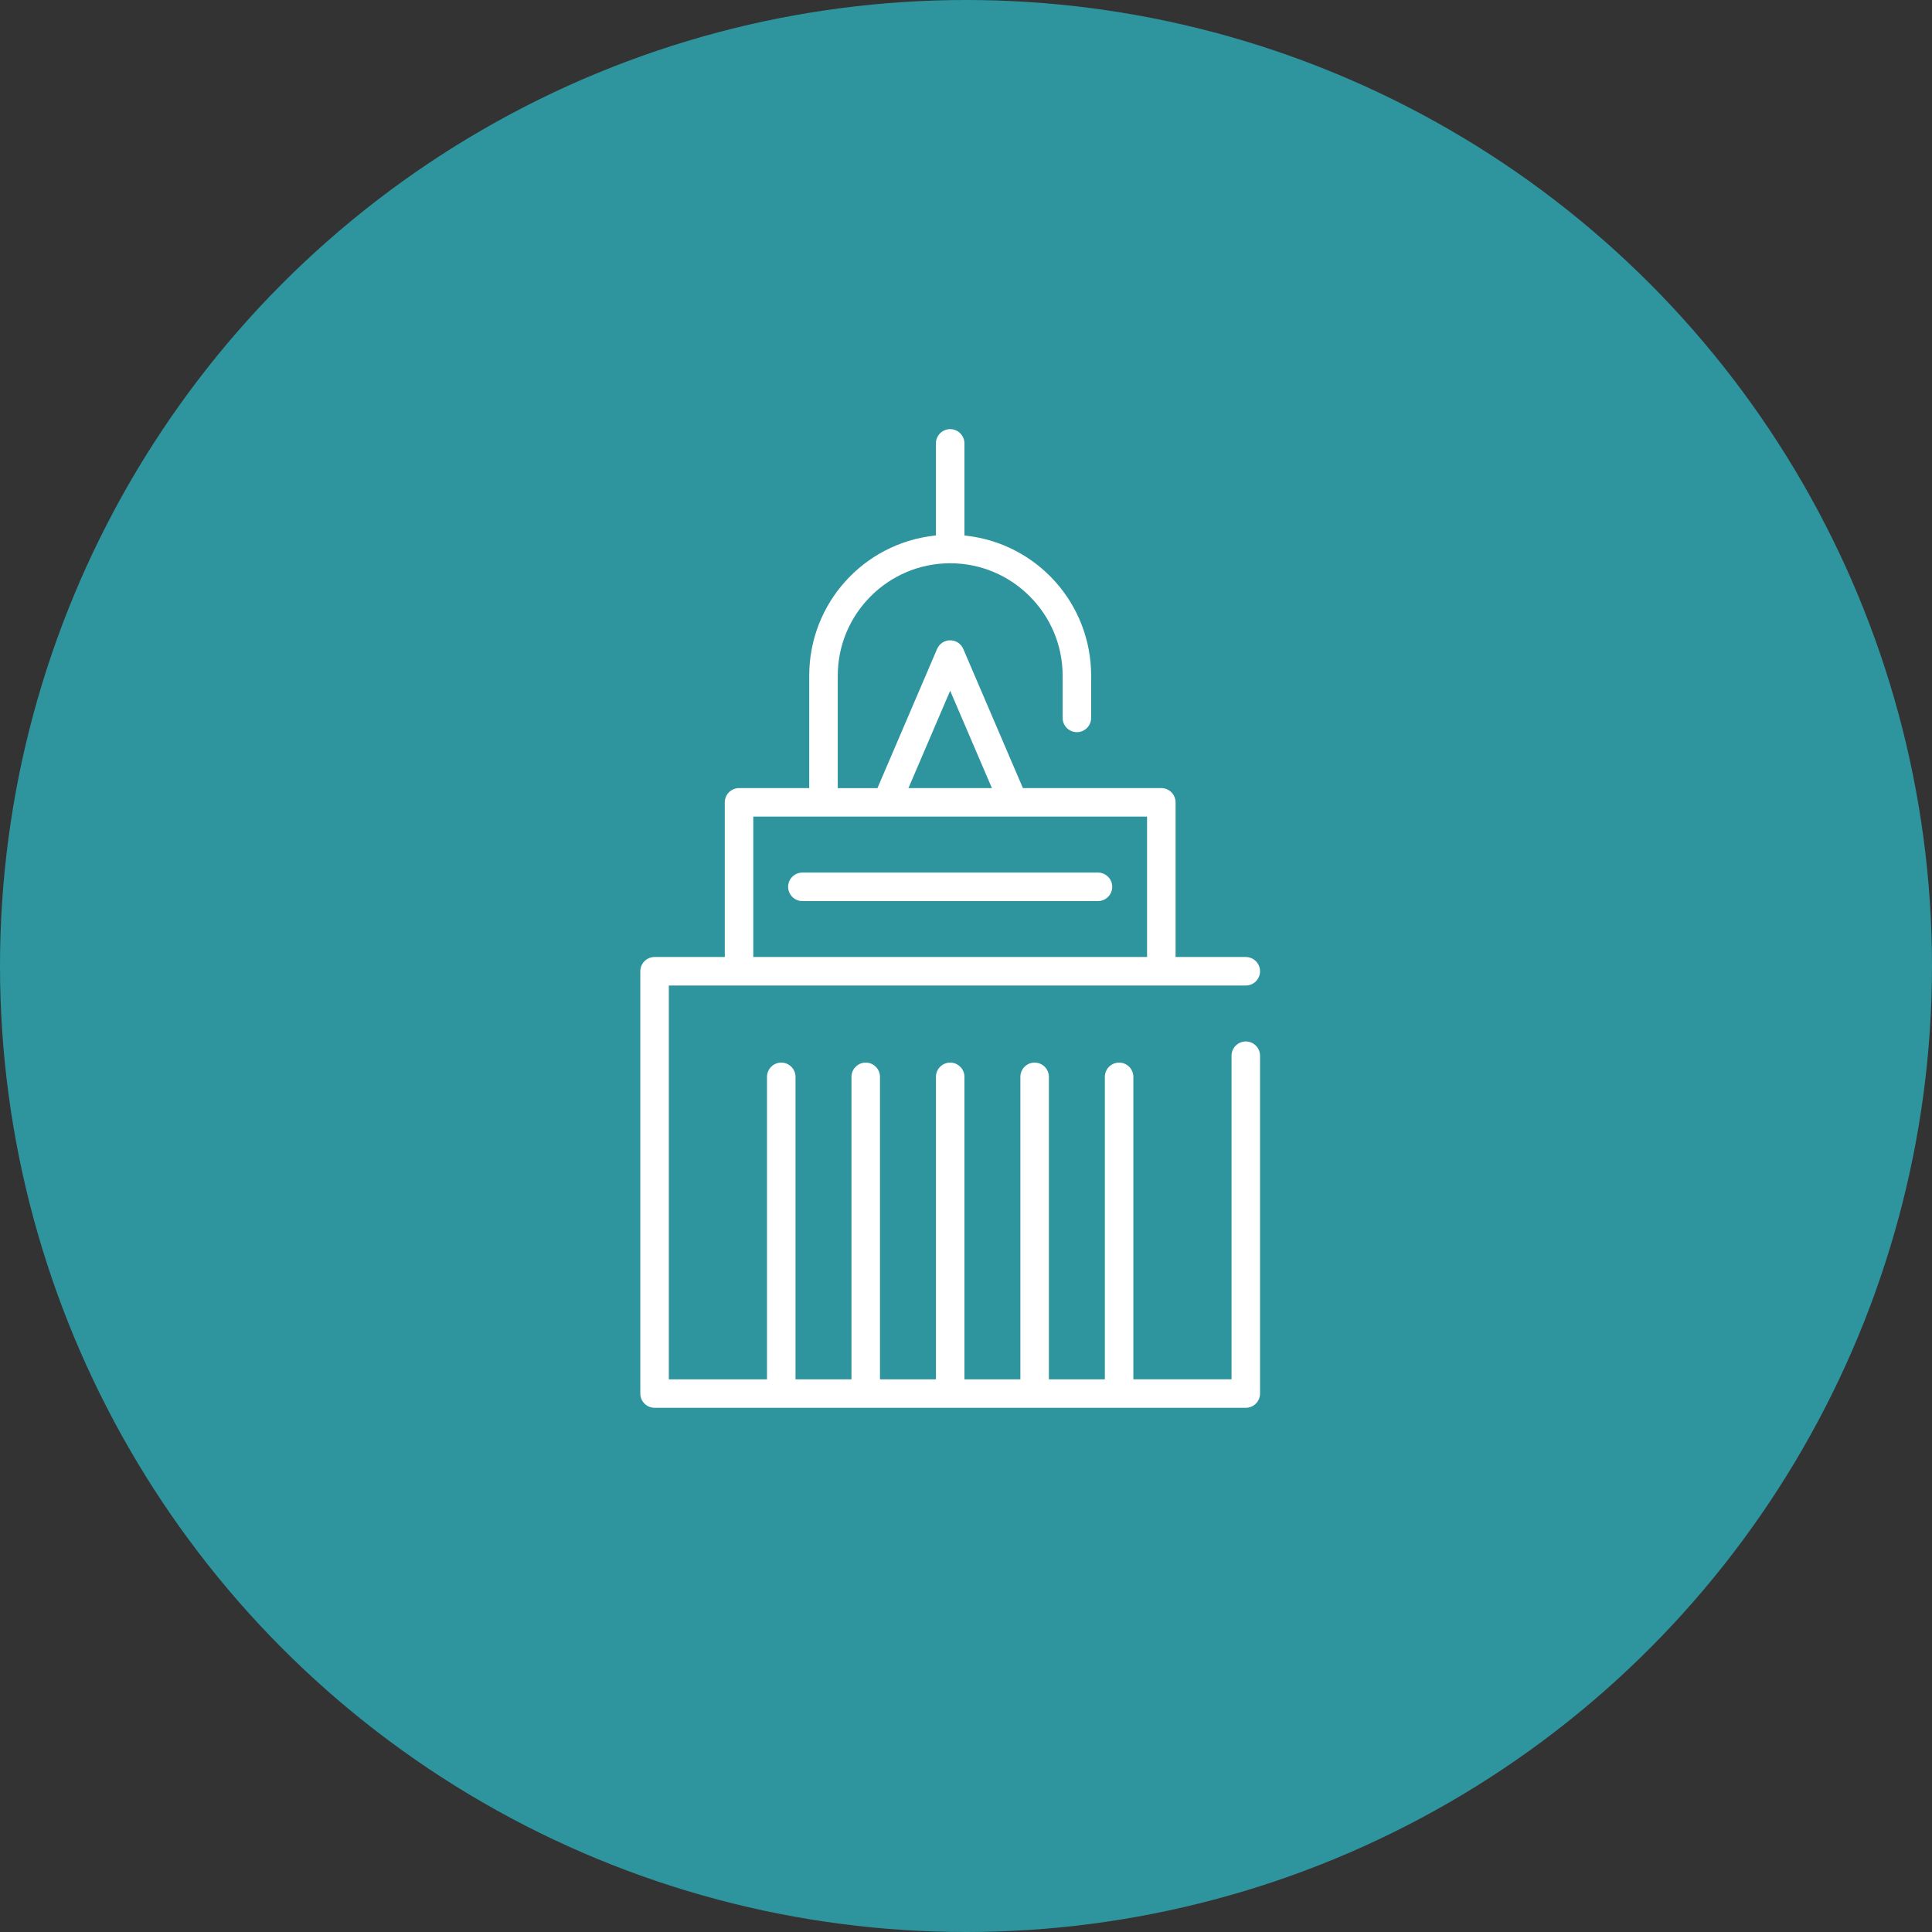
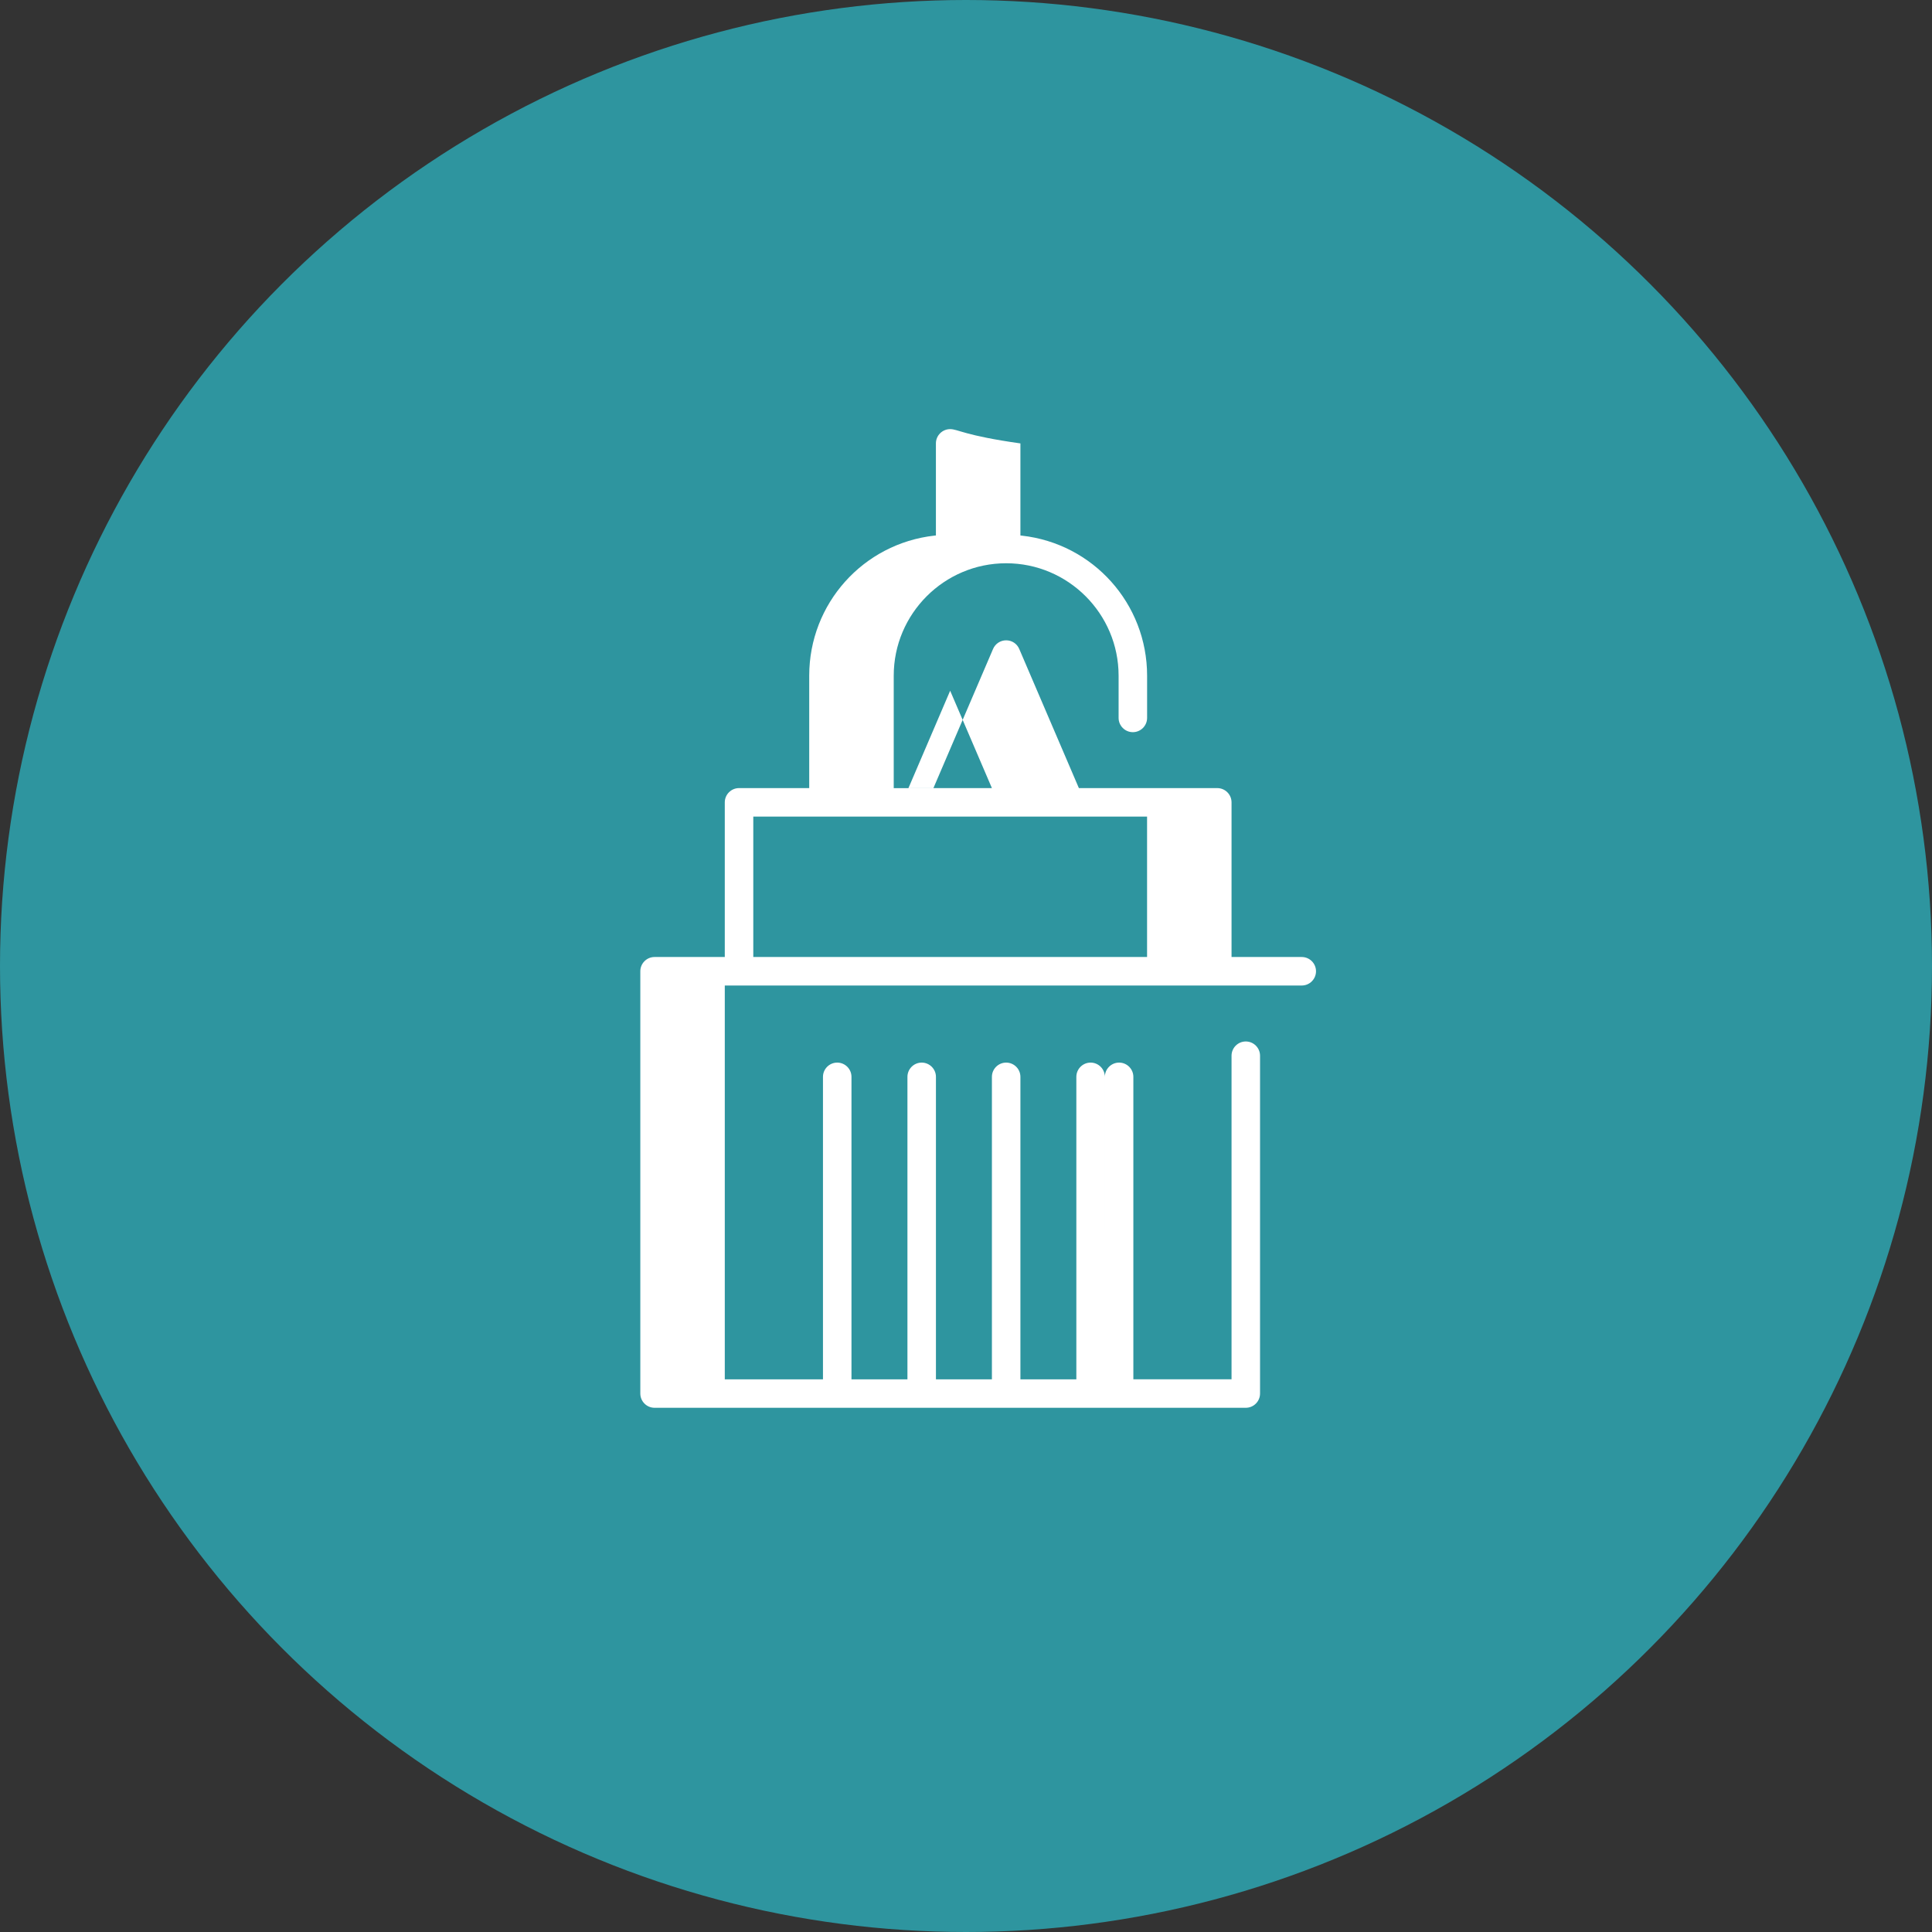
<svg xmlns="http://www.w3.org/2000/svg" version="1.1" id="Capa_1" x="0px" y="0px" viewBox="660 241 61 61" enable-background="new 660 241 61 61" xml:space="preserve">
  <rect x="660" y="241" width="61" height="61" fill="#333333" stroke="none" />
  <g id="Бизнес-центры_x2C__офисы">
    <circle id="XMLID_5_" fill="#2E959F" cx="690.5" cy="271.5" r="30.5" />
    <g>
-       <path fill="#FFFFFF" d="M690,254.549c-0.248,0-0.45,0.202-0.45,0.45v2.907l-0.044,0.005    c-2.255,0.251-3.956,2.152-3.956,4.422v3.55h-2.216c-0.248,0-0.45,0.202-0.45,0.45v4.883h-2.217    c-0.248,0-0.45,0.202-0.45,0.45v13.333c0,0.248,0.202,0.45,0.45,0.45h18.667    c0.248,0,0.45-0.202,0.45-0.45v-10.666c0-0.248-0.202-0.45-0.45-0.45s-0.45,0.202-0.45,0.45    v10.217h-3.1V275c0-0.248-0.202-0.45-0.45-0.45s-0.45,0.202-0.45,0.45v9.55h-1.767V275    c0-0.248-0.202-0.45-0.45-0.45s-0.45,0.202-0.45,0.45v9.55h-1.766V275    c0-0.248-0.202-0.45-0.45-0.45s-0.45,0.202-0.45,0.45v9.55h-1.767V275    c0-0.248-0.202-0.45-0.45-0.45s-0.45,0.202-0.45,0.45v9.55h-1.767V275    c0-0.248-0.202-0.45-0.45-0.45s-0.45,0.202-0.45,0.45v9.55h-3.1v-12.434h18.217    c0.248,0,0.45-0.202,0.45-0.45s-0.202-0.45-0.45-0.45h-2.217v-4.883c0-0.248-0.202-0.45-0.45-0.45    h-4.37l-0.013-0.03l-1.87-4.363c-0.07-0.166-0.232-0.273-0.413-0.273s-0.343,0.107-0.414,0.273    l-1.883,4.394h-1.253v-3.55c0-1.957,1.593-3.55,3.55-3.55s3.55,1.593,3.55,3.55v1.333    c0,0.248,0.202,0.45,0.45,0.45s0.45-0.202,0.45-0.45v-1.333c0-2.27-1.701-4.171-3.956-4.422    l-0.044-0.005v-2.907C690.45,254.751,690.248,254.549,690,254.549z M688.713,265.813L690,262.809    l1.318,3.074h-2.636L688.713,265.813z M696.217,266.783v4.433h-12.433v-4.433H696.217z" />
-       <path fill="#FFFFFF" d="M694.667,268.55h-9.333c-0.248,0-0.45,0.202-0.45,0.45s0.202,0.45,0.45,0.45    h9.333c0.248,0,0.45-0.202,0.45-0.45S694.915,268.55,694.667,268.55z" />
+       <path fill="#FFFFFF" d="M690,254.549c-0.248,0-0.45,0.202-0.45,0.45v2.907l-0.044,0.005    c-2.255,0.251-3.956,2.152-3.956,4.422v3.55h-2.216c-0.248,0-0.45,0.202-0.45,0.45v4.883h-2.217    c-0.248,0-0.45,0.202-0.45,0.45v13.333c0,0.248,0.202,0.45,0.45,0.45h18.667    c0.248,0,0.45-0.202,0.45-0.45v-10.666c0-0.248-0.202-0.45-0.45-0.45s-0.45,0.202-0.45,0.45    v10.217h-3.1V275c0-0.248-0.202-0.45-0.45-0.45s-0.45,0.202-0.45,0.45v9.55V275    c0-0.248-0.202-0.45-0.45-0.45s-0.45,0.202-0.45,0.45v9.55h-1.766V275    c0-0.248-0.202-0.45-0.45-0.45s-0.45,0.202-0.45,0.45v9.55h-1.767V275    c0-0.248-0.202-0.45-0.45-0.45s-0.45,0.202-0.45,0.45v9.55h-1.767V275    c0-0.248-0.202-0.45-0.45-0.45s-0.45,0.202-0.45,0.45v9.55h-3.1v-12.434h18.217    c0.248,0,0.45-0.202,0.45-0.45s-0.202-0.45-0.45-0.45h-2.217v-4.883c0-0.248-0.202-0.45-0.45-0.45    h-4.37l-0.013-0.03l-1.87-4.363c-0.07-0.166-0.232-0.273-0.413-0.273s-0.343,0.107-0.414,0.273    l-1.883,4.394h-1.253v-3.55c0-1.957,1.593-3.55,3.55-3.55s3.55,1.593,3.55,3.55v1.333    c0,0.248,0.202,0.45,0.45,0.45s0.45-0.202,0.45-0.45v-1.333c0-2.27-1.701-4.171-3.956-4.422    l-0.044-0.005v-2.907C690.45,254.751,690.248,254.549,690,254.549z M688.713,265.813L690,262.809    l1.318,3.074h-2.636L688.713,265.813z M696.217,266.783v4.433h-12.433v-4.433H696.217z" />
    </g>
  </g>
</svg>